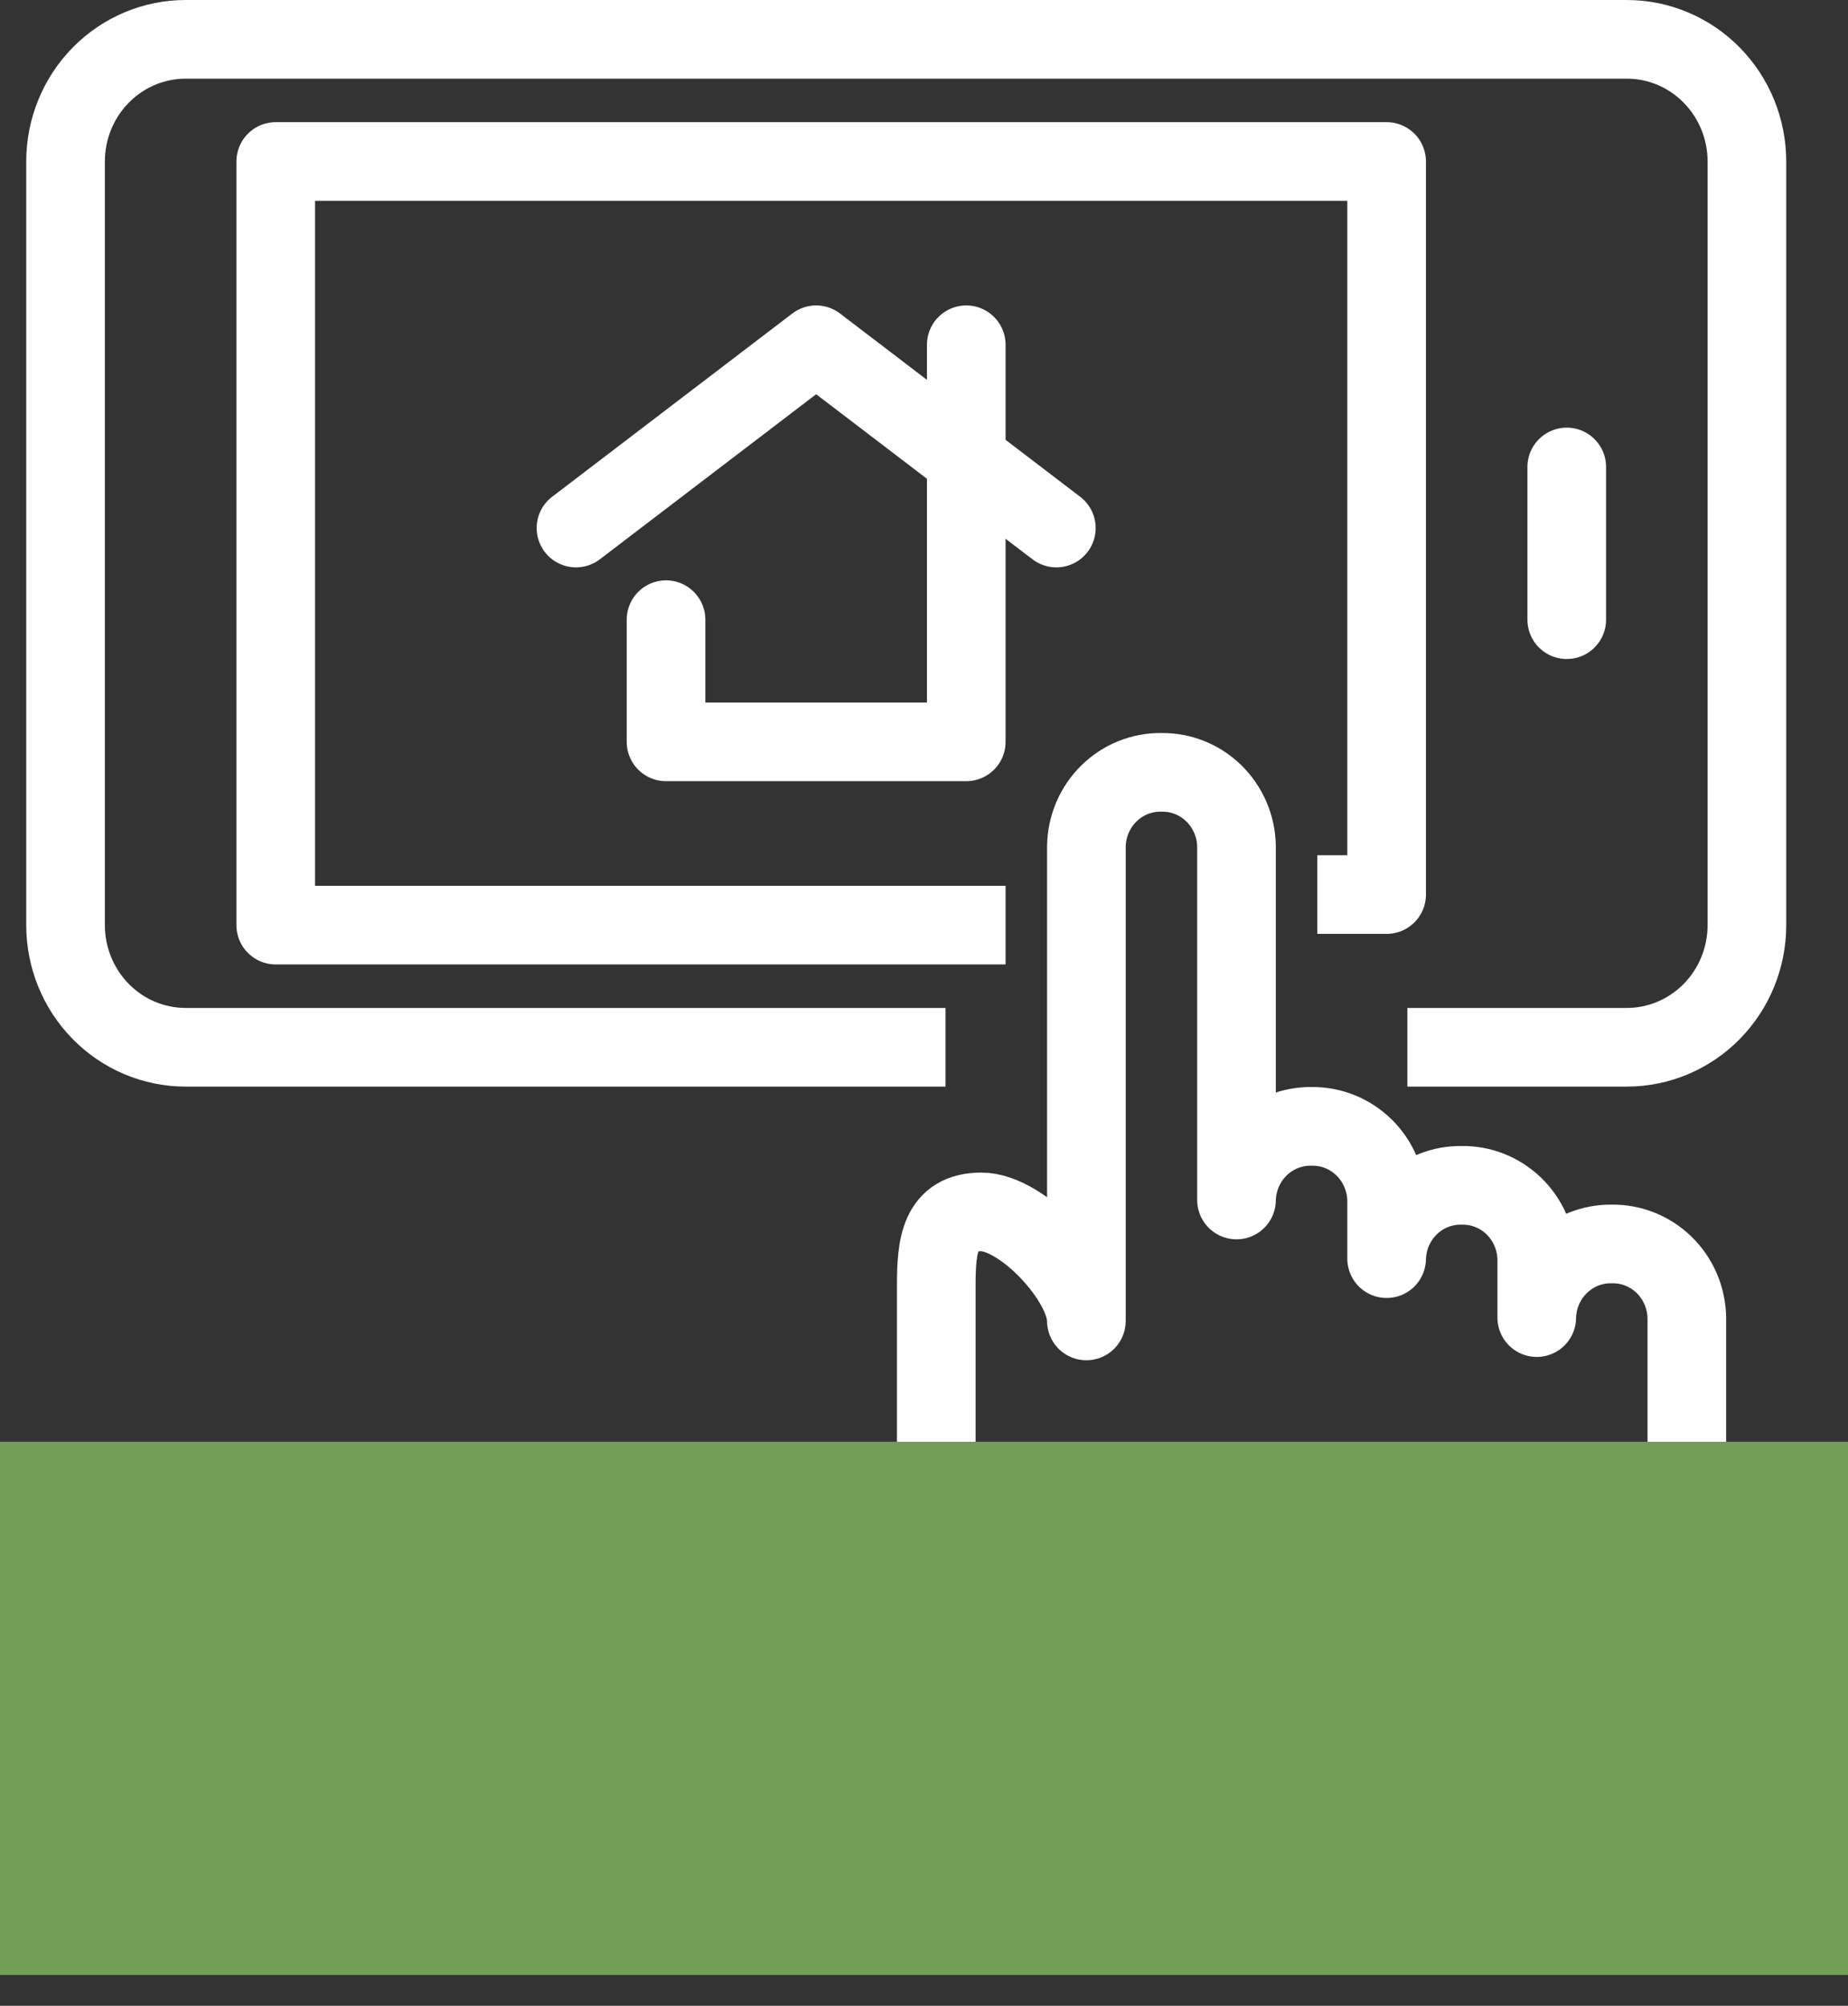
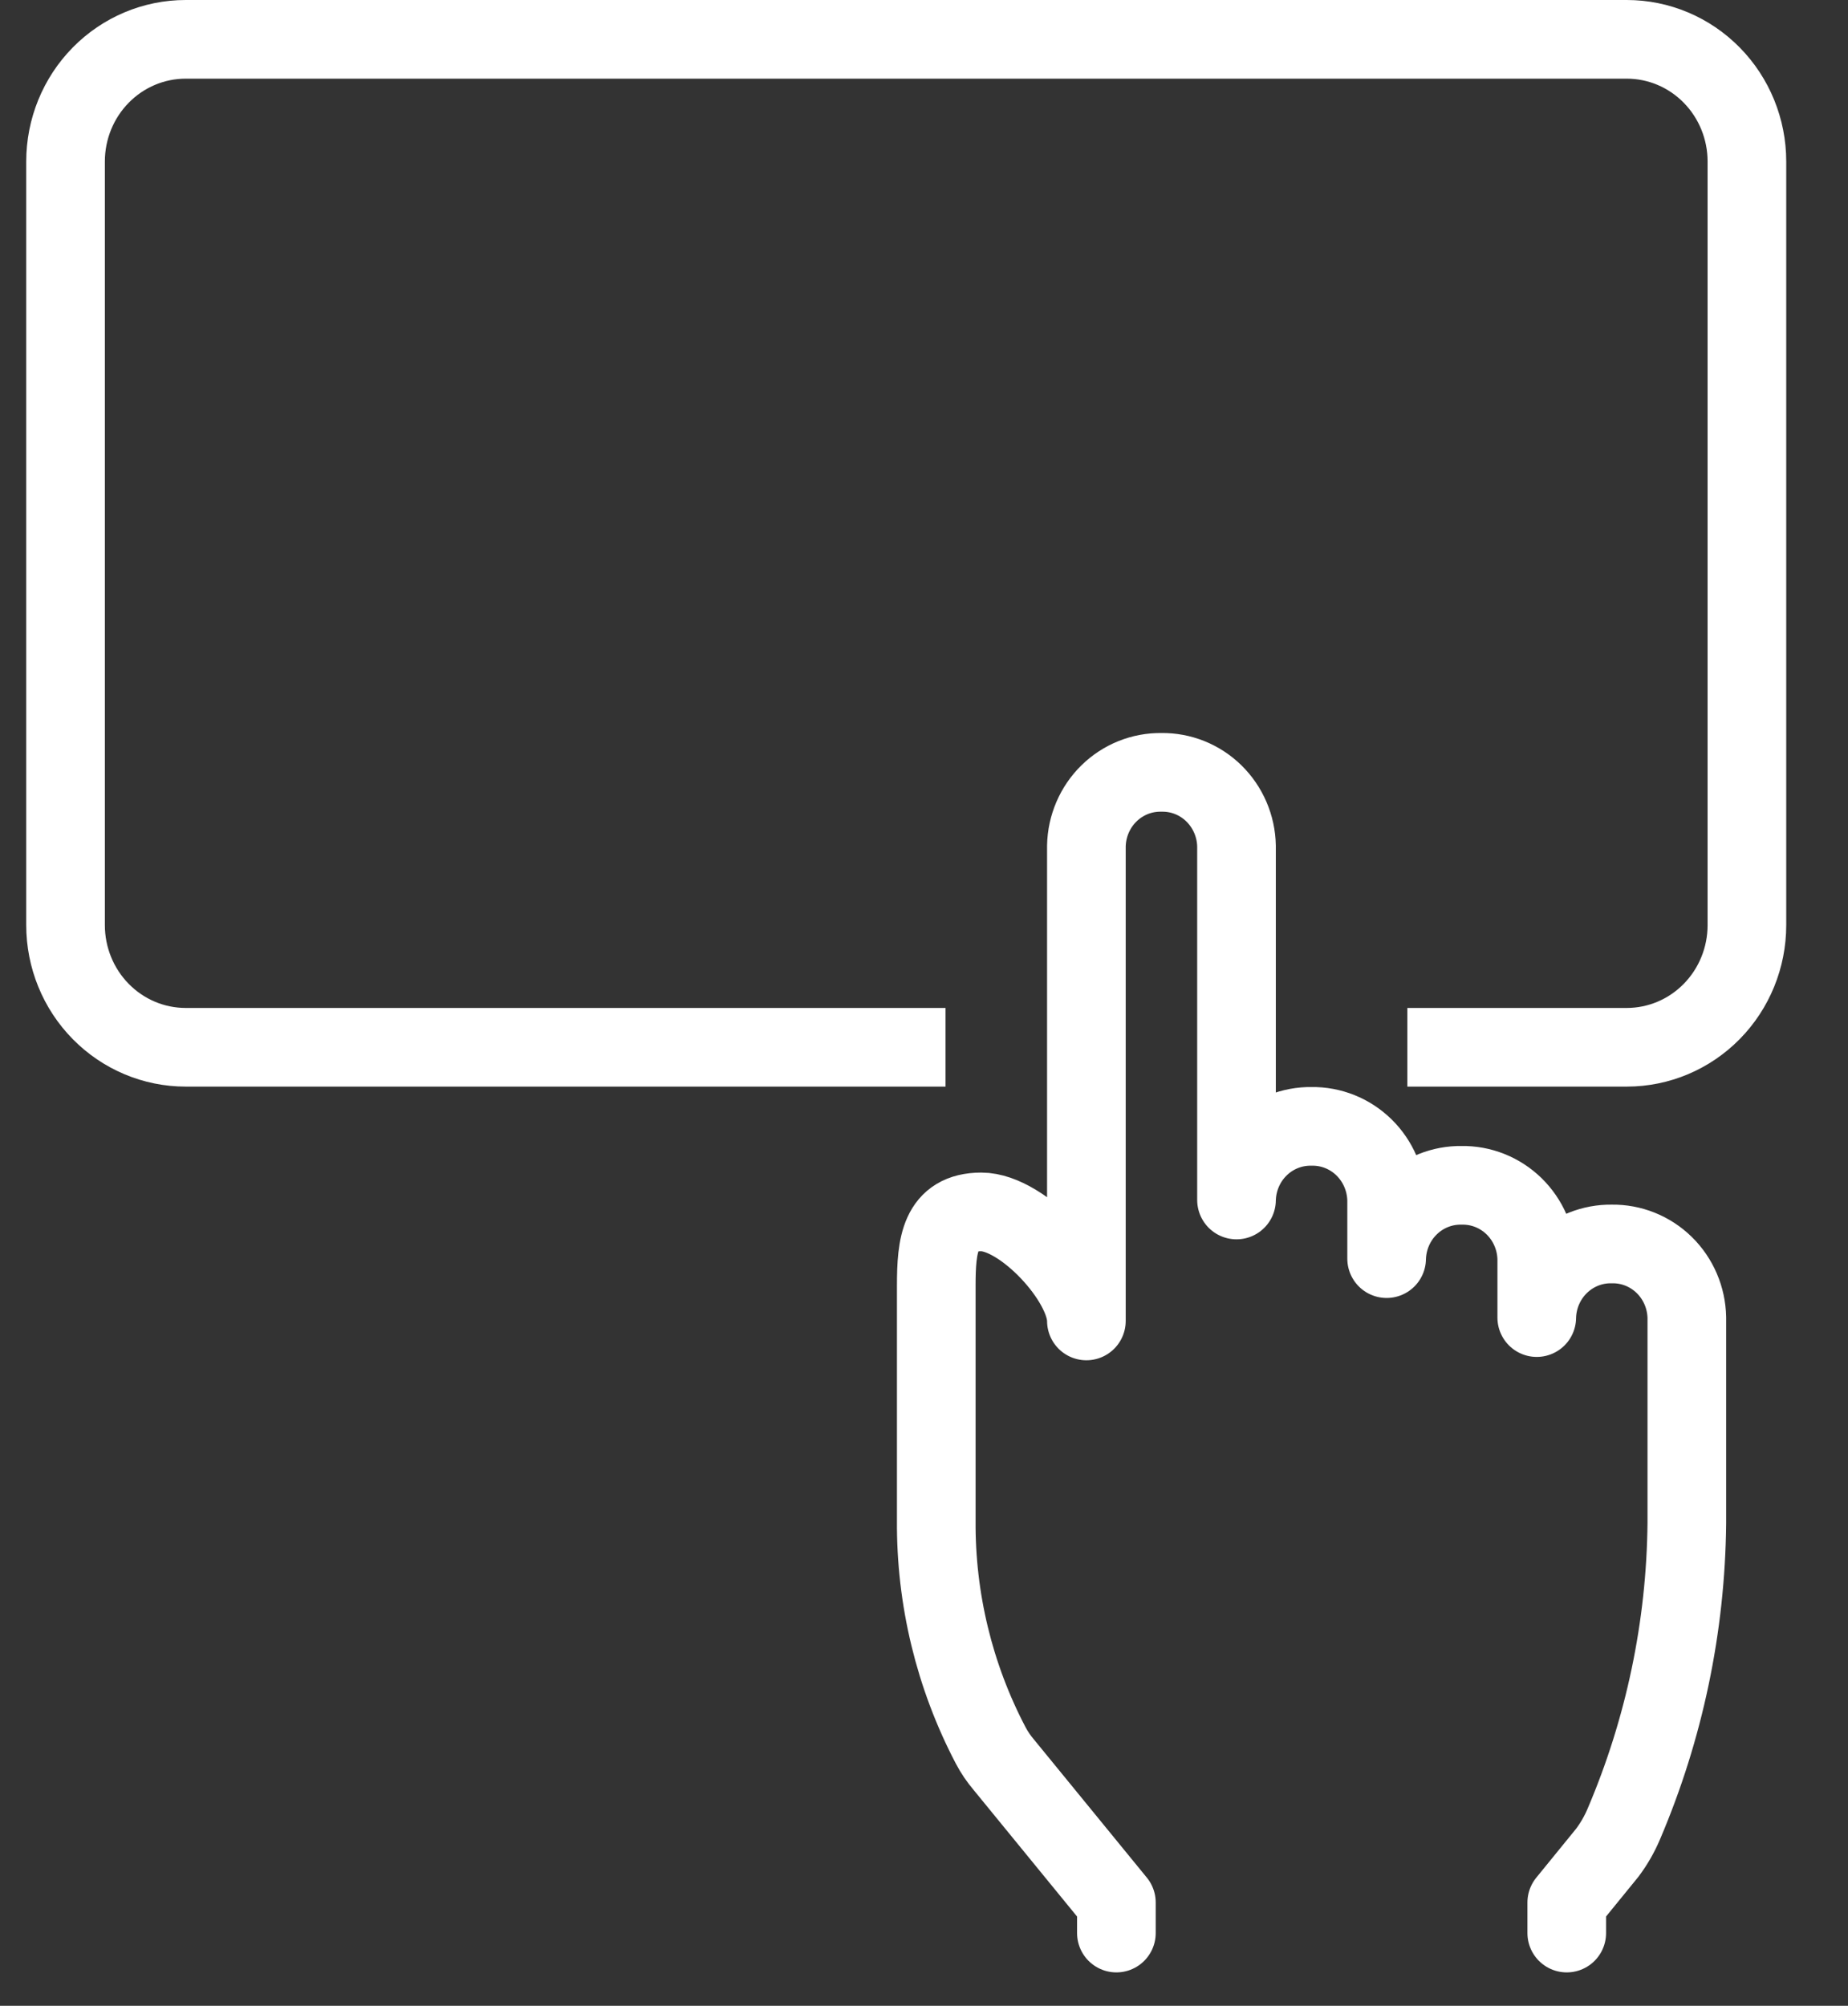
<svg xmlns="http://www.w3.org/2000/svg" width="47" height="51" viewBox="0 0 47 51" fill="none">
  <rect x="0" y="0" width="47" height="51" fill="#333333" stroke="none" />
  <path d="M28.393 49.15V48.373L25.53 44.871C25.4 44.718 25.287 44.552 25.194 44.374C24.272 42.615 23.797 40.65 23.812 38.658V32.686C23.812 31.653 23.903 30.814 24.957 30.814C26.011 30.814 27.63 32.561 27.63 33.586V21.51C27.64 21.005 27.846 20.524 28.204 20.173C28.562 19.822 29.042 19.63 29.539 19.638V19.638C30.035 19.63 30.515 19.822 30.873 20.173C31.231 20.524 31.438 21.005 31.448 21.51V30.511C31.458 30.006 31.664 29.525 32.022 29.174C32.38 28.823 32.86 28.631 33.357 28.639V28.639C33.853 28.631 34.333 28.823 34.691 29.174C35.049 29.525 35.255 30.006 35.266 30.511V32.002C35.278 31.498 35.485 31.019 35.843 30.67C36.2 30.321 36.679 30.13 37.175 30.138V30.138C37.67 30.13 38.149 30.321 38.507 30.67C38.864 31.019 39.072 31.498 39.084 32.002V33.501C39.093 32.996 39.3 32.515 39.658 32.164C40.016 31.813 40.496 31.621 40.992 31.629V31.629C41.489 31.621 41.969 31.813 42.327 32.164C42.685 32.515 42.891 32.996 42.901 33.501V38.728C42.875 41.361 42.329 43.962 41.298 46.377C41.188 46.637 41.047 46.882 40.878 47.107L39.847 48.373V49.15" stroke="white" stroke-width="2" stroke-linecap="round" stroke-linejoin="round" />
  <path d="M23.048 26.628H4.722C3.912 26.628 3.135 26.301 2.562 25.718C1.989 25.136 1.667 24.346 1.667 23.522V4.106C1.667 3.283 1.989 2.492 2.562 1.91C3.135 1.327 3.912 1 4.722 1H41.374C42.184 1 42.961 1.327 43.534 1.91C44.107 2.492 44.429 3.283 44.429 4.106V23.522C44.429 24.346 44.107 25.136 43.534 25.718C42.961 26.301 42.184 26.628 41.374 26.628H36.793" stroke="white" stroke-width="2" stroke-linecap="square" stroke-linejoin="round" />
-   <path d="M24.575 23.522H7.013V4.106H35.266V22.745H34.502" stroke="white" stroke-width="2" stroke-linecap="square" stroke-linejoin="round" />
-   <path d="M39.847 11.873V15.756" stroke="white" stroke-width="2" stroke-linecap="round" stroke-linejoin="round" />
-   <path d="M24.575 8.766V18.862H16.939V15.756" stroke="white" stroke-width="2" stroke-linecap="round" stroke-linejoin="round" />
-   <path d="M14.649 13.426L20.757 8.766L26.866 13.426" stroke="white" stroke-width="2" stroke-linecap="round" stroke-linejoin="round" />
-   <rect y="36.658" width="47" height="13.558" fill="#739E58" />
</svg>